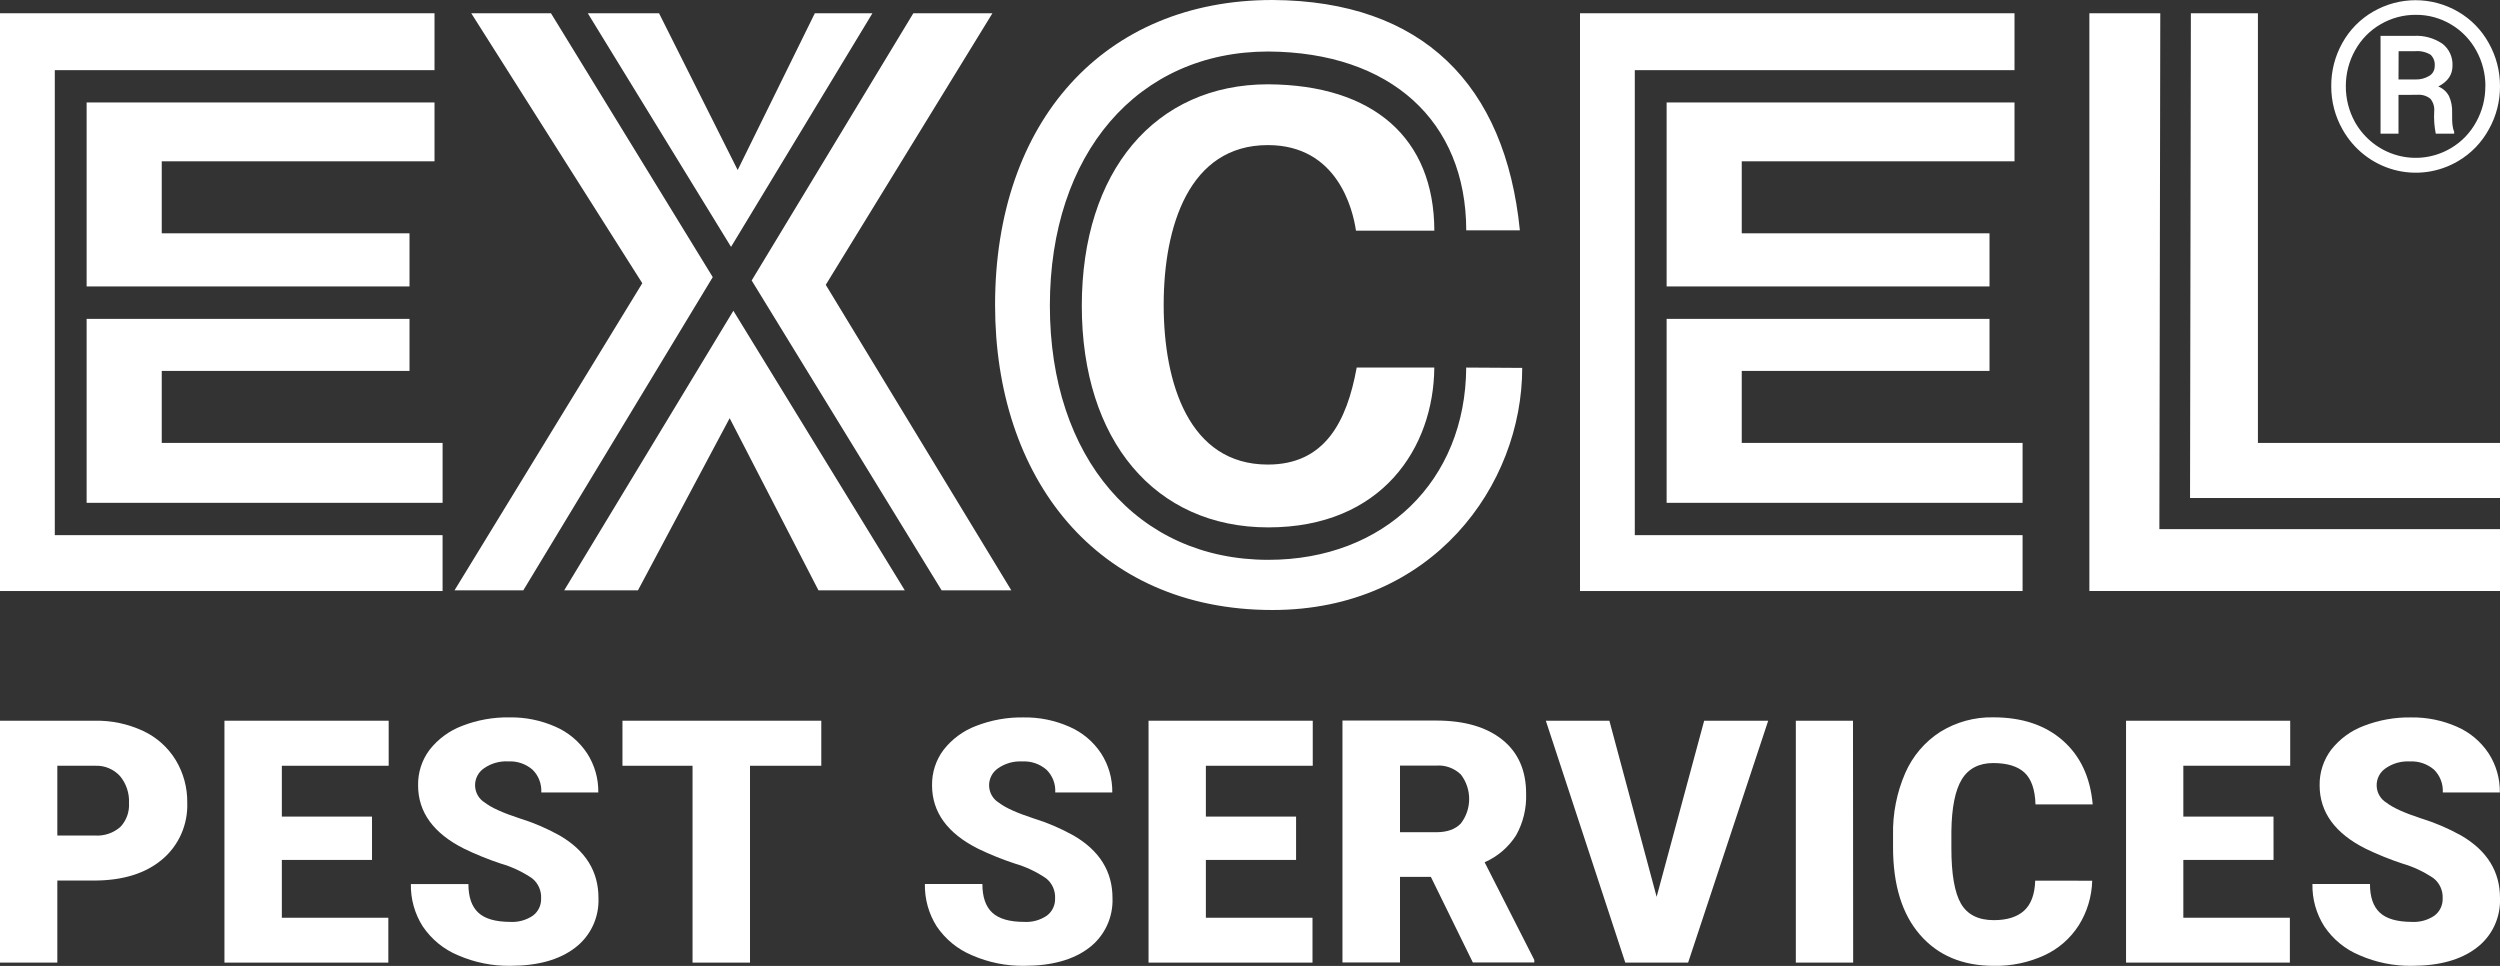
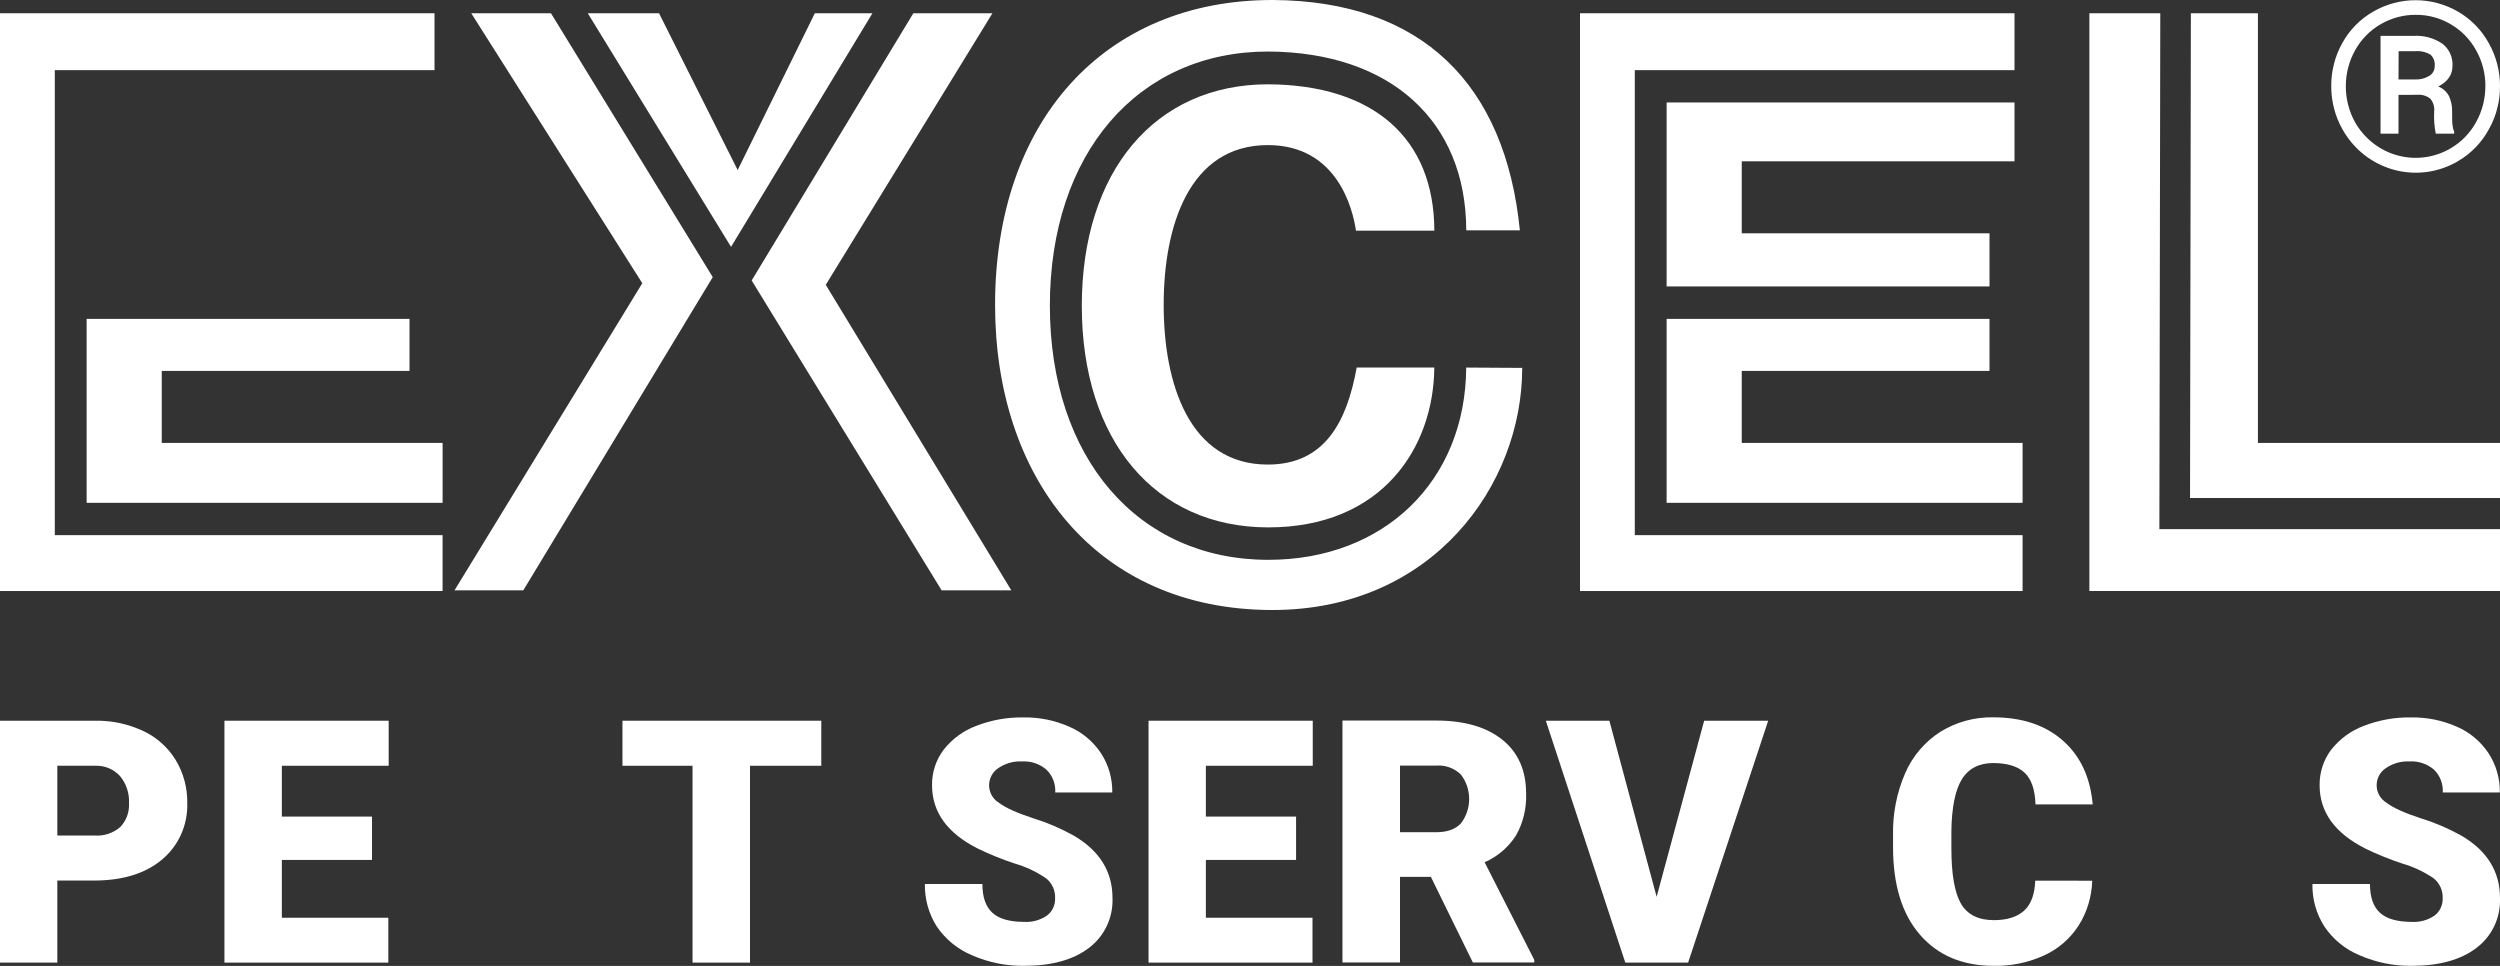
<svg xmlns="http://www.w3.org/2000/svg" width="132" height="51" viewBox="0 0 132 51" fill="none">
  <rect x="0" y="0" width="132" height="51" fill="#333333" stroke="none" />
  <g clip-path="url(#clip0_92_10)">
    <path d="M123.09 4.549C123.084 3.751 123.286 2.964 123.675 2.27C124.058 1.578 124.621 1.006 125.301 0.615C125.984 0.219 126.756 0.011 127.542 0.011C128.328 0.011 129.1 0.219 129.782 0.615C130.462 1.006 131.022 1.578 131.404 2.27C131.797 2.963 132.002 3.75 132 4.549C132.005 5.348 131.802 6.133 131.413 6.826C131.034 7.522 130.477 8.101 129.8 8.499C129.293 8.801 128.731 8.998 128.149 9.078C127.566 9.158 126.974 9.12 126.406 8.966C125.838 8.812 125.306 8.546 124.839 8.181C124.373 7.817 123.983 7.363 123.691 6.844C123.293 6.147 123.086 5.355 123.09 4.549V4.549ZM131.23 4.549C131.232 3.896 131.068 3.254 130.755 2.684C130.445 2.111 129.989 1.633 129.435 1.302C128.866 0.957 128.214 0.777 127.552 0.783C126.902 0.779 126.263 0.95 125.699 1.279C125.136 1.603 124.67 2.077 124.353 2.65C124.028 3.227 123.858 3.88 123.86 4.545C123.855 5.213 124.023 5.871 124.346 6.453C124.589 6.881 124.913 7.257 125.299 7.558C125.685 7.859 126.126 8.08 126.596 8.207C127.066 8.335 127.556 8.367 128.039 8.301C128.521 8.235 128.986 8.073 129.406 7.824C129.969 7.493 130.433 7.012 130.746 6.433C131.065 5.856 131.23 5.206 131.226 4.545L131.23 4.549ZM126.641 5.01V7.057H125.693V1.894H127.453C127.983 1.863 128.509 2.007 128.953 2.304C129.13 2.439 129.272 2.616 129.366 2.82C129.46 3.024 129.503 3.249 129.492 3.474C129.492 3.948 129.241 4.312 128.74 4.567C128.985 4.662 129.187 4.844 129.309 5.079C129.426 5.34 129.482 5.625 129.472 5.912C129.472 6.243 129.472 6.477 129.494 6.614C129.505 6.733 129.534 6.85 129.58 6.96V7.057H128.608C128.531 6.67 128.503 6.274 128.526 5.88C128.538 5.76 128.526 5.638 128.49 5.523C128.455 5.408 128.397 5.301 128.319 5.209C128.123 5.055 127.876 4.983 127.629 5.006L126.641 5.01ZM126.641 4.196H127.536C127.791 4.205 128.043 4.14 128.262 4.008C128.352 3.956 128.426 3.881 128.477 3.79C128.528 3.699 128.554 3.596 128.553 3.491C128.565 3.38 128.551 3.268 128.513 3.163C128.475 3.058 128.413 2.964 128.333 2.888C128.089 2.744 127.808 2.679 127.527 2.702H126.647L126.641 4.196Z" fill="white" />
-     <path d="M22.942 8.517V5.41H4.574V15.124H21.622V12.319H8.54V8.517H22.942Z" fill="white" />
    <path d="M2.893 28.256V3.704H22.942V0.7H0V31.206H23.368V28.256H2.893Z" fill="white" />
    <path d="M4.574 26.549H23.369V23.386H8.54V19.584H21.622V16.837H4.574V26.549Z" fill="white" />
    <path d="M38.599 13.035L46.064 0.7H43.023L38.949 8.978L34.797 0.7H31.035L38.599 13.035Z" fill="white" />
    <path d="M48.224 0.7L39.688 14.809L49.718 31.17H53.398L43.6 15.039L52.4 0.7H48.224Z" fill="white" />
    <path d="M27.63 31.17L37.633 14.632L29.091 0.7H24.882L33.913 14.954L23.998 31.17H27.63Z" fill="white" />
-     <path d="M38.722 16.408L29.79 31.17H33.684L38.526 22.08L43.215 31.17H47.773L38.722 16.408Z" fill="white" />
    <path d="M115.678 0.7L115.634 26.296H132V23.386H119.218V0.7H115.678Z" fill="white" />
    <path d="M114.015 27.938L114.063 0.7H110.319V31.206H132V27.938H114.015Z" fill="white" />
    <path d="M77.416 19.407C77.381 25.388 73.095 29.559 66.966 29.559C60.067 29.559 55.433 24.169 55.433 16.14C55.433 8.11 60.067 2.72 66.966 2.72C73.407 2.758 77.407 6.374 77.418 12.161H80.249C79.482 4.473 75.112 0.042 67.186 0C58.285 0 52.54 6.412 52.54 16.104C52.54 25.185 57.84 32.208 67.186 32.208C75.638 32.208 80.373 25.623 80.373 19.425L77.416 19.407Z" fill="white" />
    <path d="M66.942 7.661C70.622 7.661 71.432 11.06 71.595 12.178H75.733C75.722 7.3 72.528 4.484 66.959 4.451C60.984 4.451 57.119 9.043 57.119 16.149C57.119 23.254 60.984 27.846 66.966 27.846C72.987 27.846 75.7 23.621 75.731 19.407H71.634C71.109 22.293 69.936 24.529 66.942 24.529C62.775 24.529 61.442 20.226 61.442 16.095C61.442 11.964 62.775 7.661 66.942 7.661Z" fill="white" />
    <path d="M106.366 8.517V5.41H87.998V15.124H105.046V12.319H91.964V8.517H106.366Z" fill="white" />
    <path d="M86.317 28.256V3.704H106.366V0.7H83.424V31.206H106.792V28.256H86.317Z" fill="white" />
    <path d="M87.998 26.549H106.792V23.386H91.964V19.584H105.046V16.837H87.998V26.549Z" fill="white" />
    <path d="M3.027 46.493V50.826H0V38.054H5.012C5.891 38.037 6.762 38.222 7.561 38.596C8.269 38.925 8.865 39.459 9.277 40.13C9.687 40.809 9.899 41.592 9.887 42.389C9.907 42.956 9.798 43.52 9.569 44.038C9.34 44.556 8.997 45.013 8.567 45.375C7.687 46.12 6.483 46.493 4.957 46.493H3.027ZM3.027 44.116H5.007C5.495 44.15 5.976 43.99 6.349 43.668C6.509 43.502 6.632 43.304 6.712 43.086C6.791 42.869 6.825 42.636 6.811 42.405C6.837 41.884 6.667 41.373 6.336 40.975C6.171 40.796 5.97 40.655 5.747 40.561C5.524 40.467 5.284 40.423 5.042 40.432H3.027V44.116Z" fill="white" />
    <path d="M19.642 45.404H14.881V48.457H20.504V50.826H11.851V38.054H20.522V40.432H14.881V43.116H19.642V45.404Z" fill="white" />
-     <path d="M28.571 47.43C28.581 47.23 28.543 47.03 28.461 46.847C28.379 46.664 28.256 46.504 28.101 46.379C27.594 46.032 27.036 45.769 26.448 45.599C25.789 45.381 25.144 45.12 24.517 44.818C22.889 44.004 22.075 42.885 22.075 41.463C22.064 40.786 22.278 40.126 22.682 39.589C23.132 39.016 23.728 38.579 24.405 38.325C25.203 38.014 26.052 37.863 26.906 37.878C27.738 37.865 28.563 38.032 29.326 38.37C30.003 38.663 30.581 39.148 30.994 39.768C31.394 40.382 31.602 41.104 31.59 41.841H28.58C28.593 41.617 28.557 41.392 28.476 41.183C28.395 40.974 28.27 40.786 28.109 40.631C27.753 40.33 27.298 40.176 26.836 40.202C26.381 40.176 25.931 40.304 25.555 40.566C25.406 40.666 25.285 40.803 25.203 40.964C25.12 41.125 25.079 41.305 25.084 41.487C25.089 41.668 25.139 41.845 25.23 42.002C25.321 42.158 25.45 42.288 25.604 42.38C25.949 42.648 26.554 42.921 27.423 43.205C28.166 43.434 28.884 43.742 29.564 44.122C30.922 44.919 31.6 46.014 31.599 47.41C31.62 47.919 31.518 48.425 31.302 48.884C31.086 49.343 30.762 49.742 30.36 50.045C29.53 50.679 28.392 50.995 26.948 50.995C25.998 51.009 25.057 50.819 24.185 50.439C23.43 50.127 22.782 49.596 22.321 48.913C21.897 48.248 21.679 47.469 21.694 46.677H24.732C24.732 47.361 24.906 47.865 25.254 48.188C25.601 48.512 26.166 48.675 26.948 48.676C27.368 48.699 27.785 48.584 28.136 48.347C28.277 48.242 28.39 48.104 28.466 47.944C28.542 47.784 28.578 47.608 28.571 47.43Z" fill="white" />
    <path d="M43.364 40.432H39.6V50.826H36.566V40.432H32.866V38.054H43.364V40.432Z" fill="white" />
    <path d="M55.709 47.43C55.718 47.23 55.681 47.029 55.599 46.846C55.517 46.664 55.393 46.503 55.238 46.379C54.732 46.032 54.175 45.768 53.588 45.598C52.927 45.38 52.281 45.12 51.654 44.818C50.026 44.004 49.212 42.885 49.212 41.463C49.202 40.787 49.417 40.127 49.821 39.591C50.27 39.017 50.865 38.58 51.542 38.327C52.34 38.017 53.189 37.865 54.043 37.88C54.875 37.866 55.7 38.034 56.463 38.372C57.141 38.665 57.72 39.15 58.133 39.77C58.532 40.384 58.74 41.107 58.729 41.843H55.717C55.73 41.619 55.695 41.394 55.614 41.185C55.532 40.976 55.407 40.788 55.246 40.633C54.891 40.332 54.437 40.178 53.975 40.204C53.52 40.178 53.07 40.306 52.694 40.568C52.546 40.669 52.425 40.806 52.343 40.967C52.261 41.127 52.22 41.307 52.224 41.488C52.229 41.669 52.279 41.846 52.369 42.003C52.459 42.159 52.587 42.29 52.741 42.382C53.086 42.651 53.693 42.923 54.562 43.208C55.305 43.436 56.021 43.744 56.701 44.124C58.06 44.921 58.74 46.018 58.74 47.417C58.759 47.925 58.656 48.431 58.439 48.889C58.222 49.348 57.899 49.746 57.497 50.049C56.667 50.68 55.53 50.995 54.087 50.995C53.137 51.01 52.195 50.82 51.322 50.438C50.568 50.126 49.92 49.595 49.458 48.913C49.036 48.247 48.819 47.469 48.834 46.676H51.87C51.87 47.361 52.043 47.865 52.391 48.188C52.741 48.513 53.304 48.676 54.087 48.676C54.507 48.699 54.923 48.584 55.273 48.347C55.414 48.242 55.527 48.104 55.603 47.944C55.679 47.784 55.715 47.608 55.709 47.43Z" fill="white" />
    <path d="M68.433 45.404H63.67V48.457H69.3V50.826H60.643V38.054H69.313V40.432H63.67V43.116H68.433V45.404Z" fill="white" />
    <path d="M75.55 46.299H73.92V50.817H70.882V38.045H75.825C77.314 38.045 78.478 38.382 79.319 39.054C80.159 39.727 80.579 40.676 80.579 41.901C80.608 42.673 80.424 43.438 80.047 44.109C79.644 44.738 79.067 45.231 78.388 45.527L81.011 50.685V50.817H77.766L75.55 46.299ZM73.92 43.941H75.836C76.41 43.941 76.842 43.787 77.134 43.478C77.418 43.109 77.572 42.655 77.572 42.187C77.572 41.718 77.418 41.264 77.134 40.895C76.963 40.729 76.759 40.601 76.537 40.52C76.314 40.438 76.077 40.405 75.841 40.423H73.92V43.941Z" fill="white" />
    <path d="M87.47 47.352L89.98 38.054H93.361L89.133 50.826H85.815L81.62 38.054H84.975L87.47 47.352Z" fill="white" />
-     <path d="M97.847 50.826H94.82V38.054H97.838L97.847 50.826Z" fill="white" />
    <path d="M110.469 46.502C110.446 47.337 110.201 48.15 109.76 48.855C109.316 49.548 108.687 50.098 107.945 50.439C107.107 50.824 106.194 51.014 105.274 50.996C103.624 50.996 102.325 50.449 101.376 49.356C100.427 48.263 99.953 46.722 99.953 44.733V44.102C99.928 42.973 100.147 41.852 100.595 40.819C100.986 39.923 101.63 39.166 102.445 38.643C103.287 38.122 104.257 37.856 105.241 37.875C106.764 37.875 107.988 38.283 108.915 39.099C109.842 39.914 110.369 41.039 110.495 42.472H107.474C107.452 41.693 107.254 41.13 106.898 40.797C106.542 40.463 105.983 40.289 105.241 40.289C104.5 40.289 103.935 40.575 103.585 41.148C103.235 41.72 103.05 42.635 103.033 43.892V44.787C103.033 46.148 103.201 47.122 103.536 47.708C103.873 48.291 104.454 48.584 105.274 48.584C105.971 48.584 106.503 48.417 106.872 48.084C107.24 47.749 107.436 47.221 107.459 46.498L110.469 46.502Z" fill="white" />
-     <path d="M120.043 45.404H115.28V48.457H120.905V50.826H112.255V38.054H120.923V40.432H115.28V43.116H120.041L120.043 45.404Z" fill="white" />
    <path d="M128.973 47.43C128.982 47.23 128.944 47.03 128.862 46.847C128.78 46.664 128.657 46.504 128.502 46.379C127.995 46.032 127.437 45.769 126.85 45.598C126.19 45.38 125.545 45.12 124.918 44.818C123.29 44.004 122.476 42.885 122.476 41.463C122.466 40.787 122.68 40.128 123.083 39.591C123.533 39.017 124.129 38.58 124.806 38.327C125.604 38.017 126.453 37.865 127.307 37.88C128.139 37.867 128.964 38.035 129.727 38.372C130.404 38.665 130.983 39.151 131.395 39.77C131.795 40.384 132.003 41.107 131.991 41.843H128.979C128.992 41.619 128.957 41.395 128.876 41.186C128.795 40.977 128.671 40.788 128.511 40.633C128.155 40.332 127.701 40.178 127.239 40.204C126.784 40.178 126.333 40.306 125.957 40.568C125.808 40.669 125.687 40.806 125.605 40.967C125.523 41.128 125.483 41.307 125.488 41.489C125.492 41.67 125.542 41.847 125.633 42.003C125.723 42.16 125.851 42.29 126.005 42.382C126.35 42.651 126.955 42.923 127.824 43.208C128.567 43.436 129.285 43.744 129.965 44.124C131.322 44.921 132 46.018 132 47.417C132.02 47.925 131.917 48.431 131.701 48.89C131.484 49.349 131.16 49.747 130.757 50.049C129.93 50.68 128.795 50.995 127.351 50.995C126.401 51.01 125.459 50.82 124.586 50.438C123.831 50.127 123.183 49.597 122.723 48.913C122.299 48.248 122.08 47.469 122.096 46.676H125.134C125.134 47.361 125.308 47.865 125.655 48.188C126.003 48.512 126.568 48.675 127.351 48.676C127.771 48.699 128.187 48.584 128.537 48.347C128.678 48.242 128.791 48.104 128.867 47.944C128.943 47.784 128.979 47.608 128.973 47.43Z" fill="white" />
  </g>
  <defs>
    <clipPath id="clip0_92_10">
      <rect width="132" height="51" fill="white" />
    </clipPath>
  </defs>
</svg>